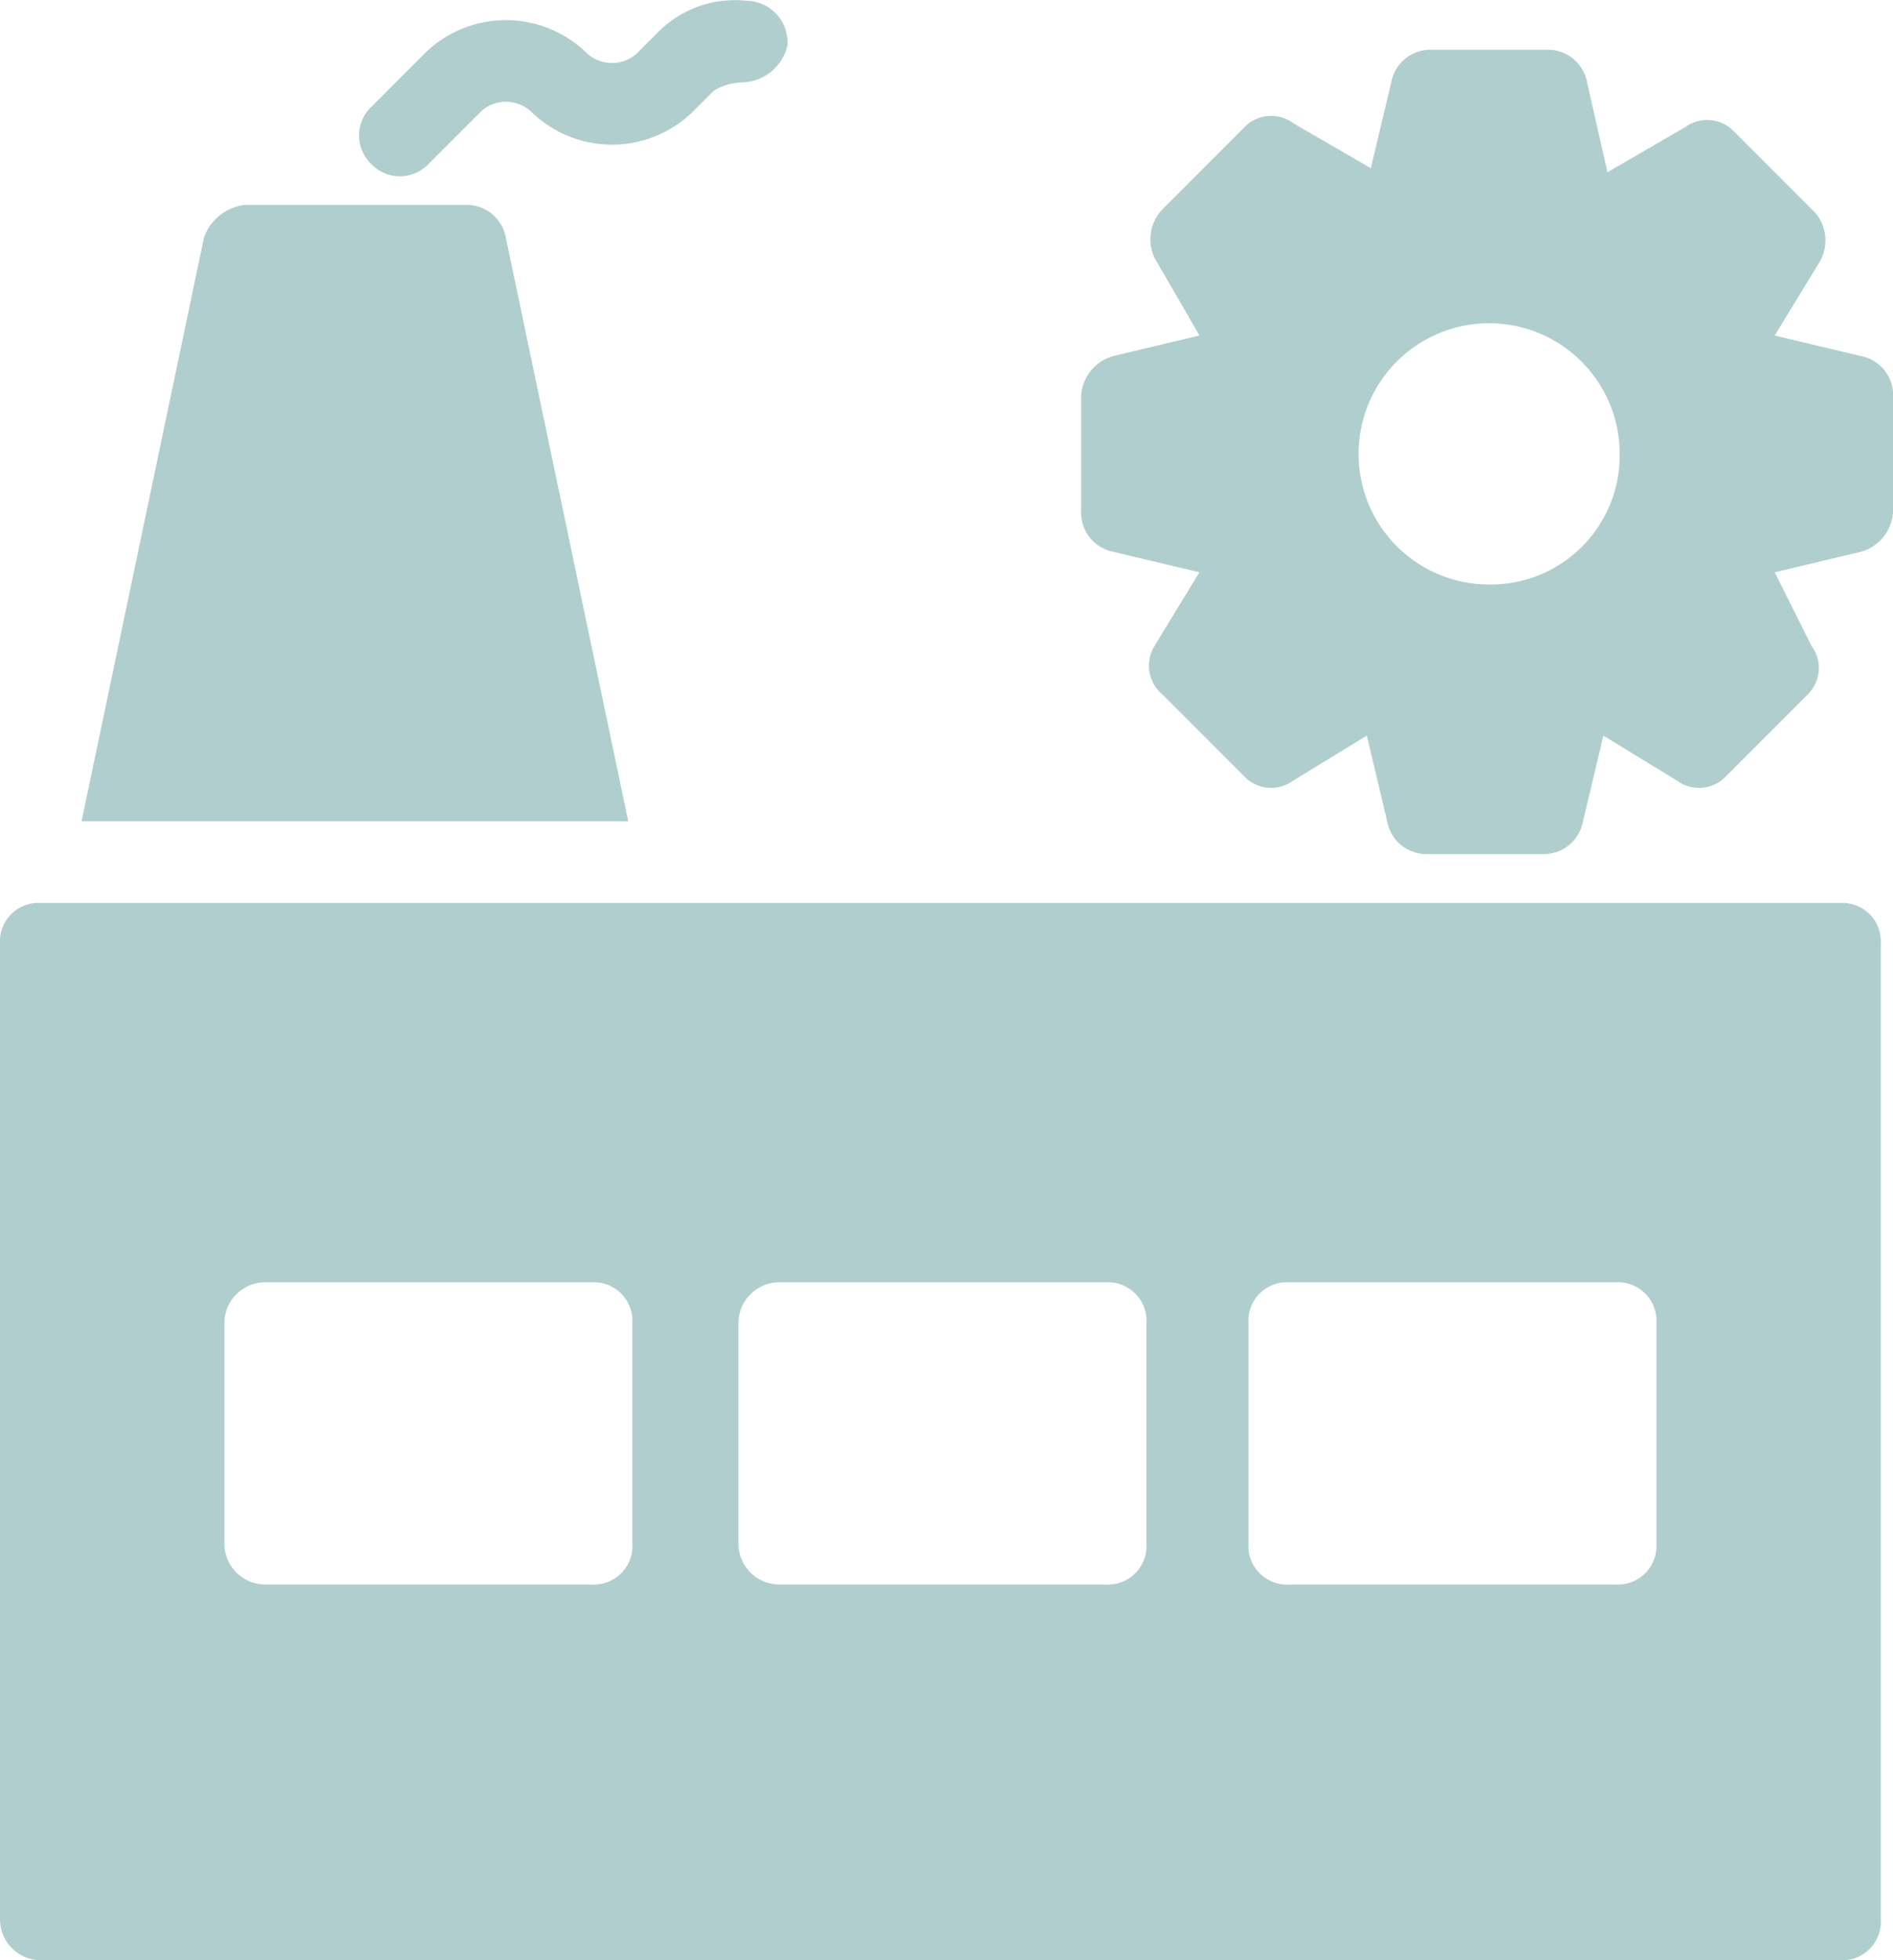
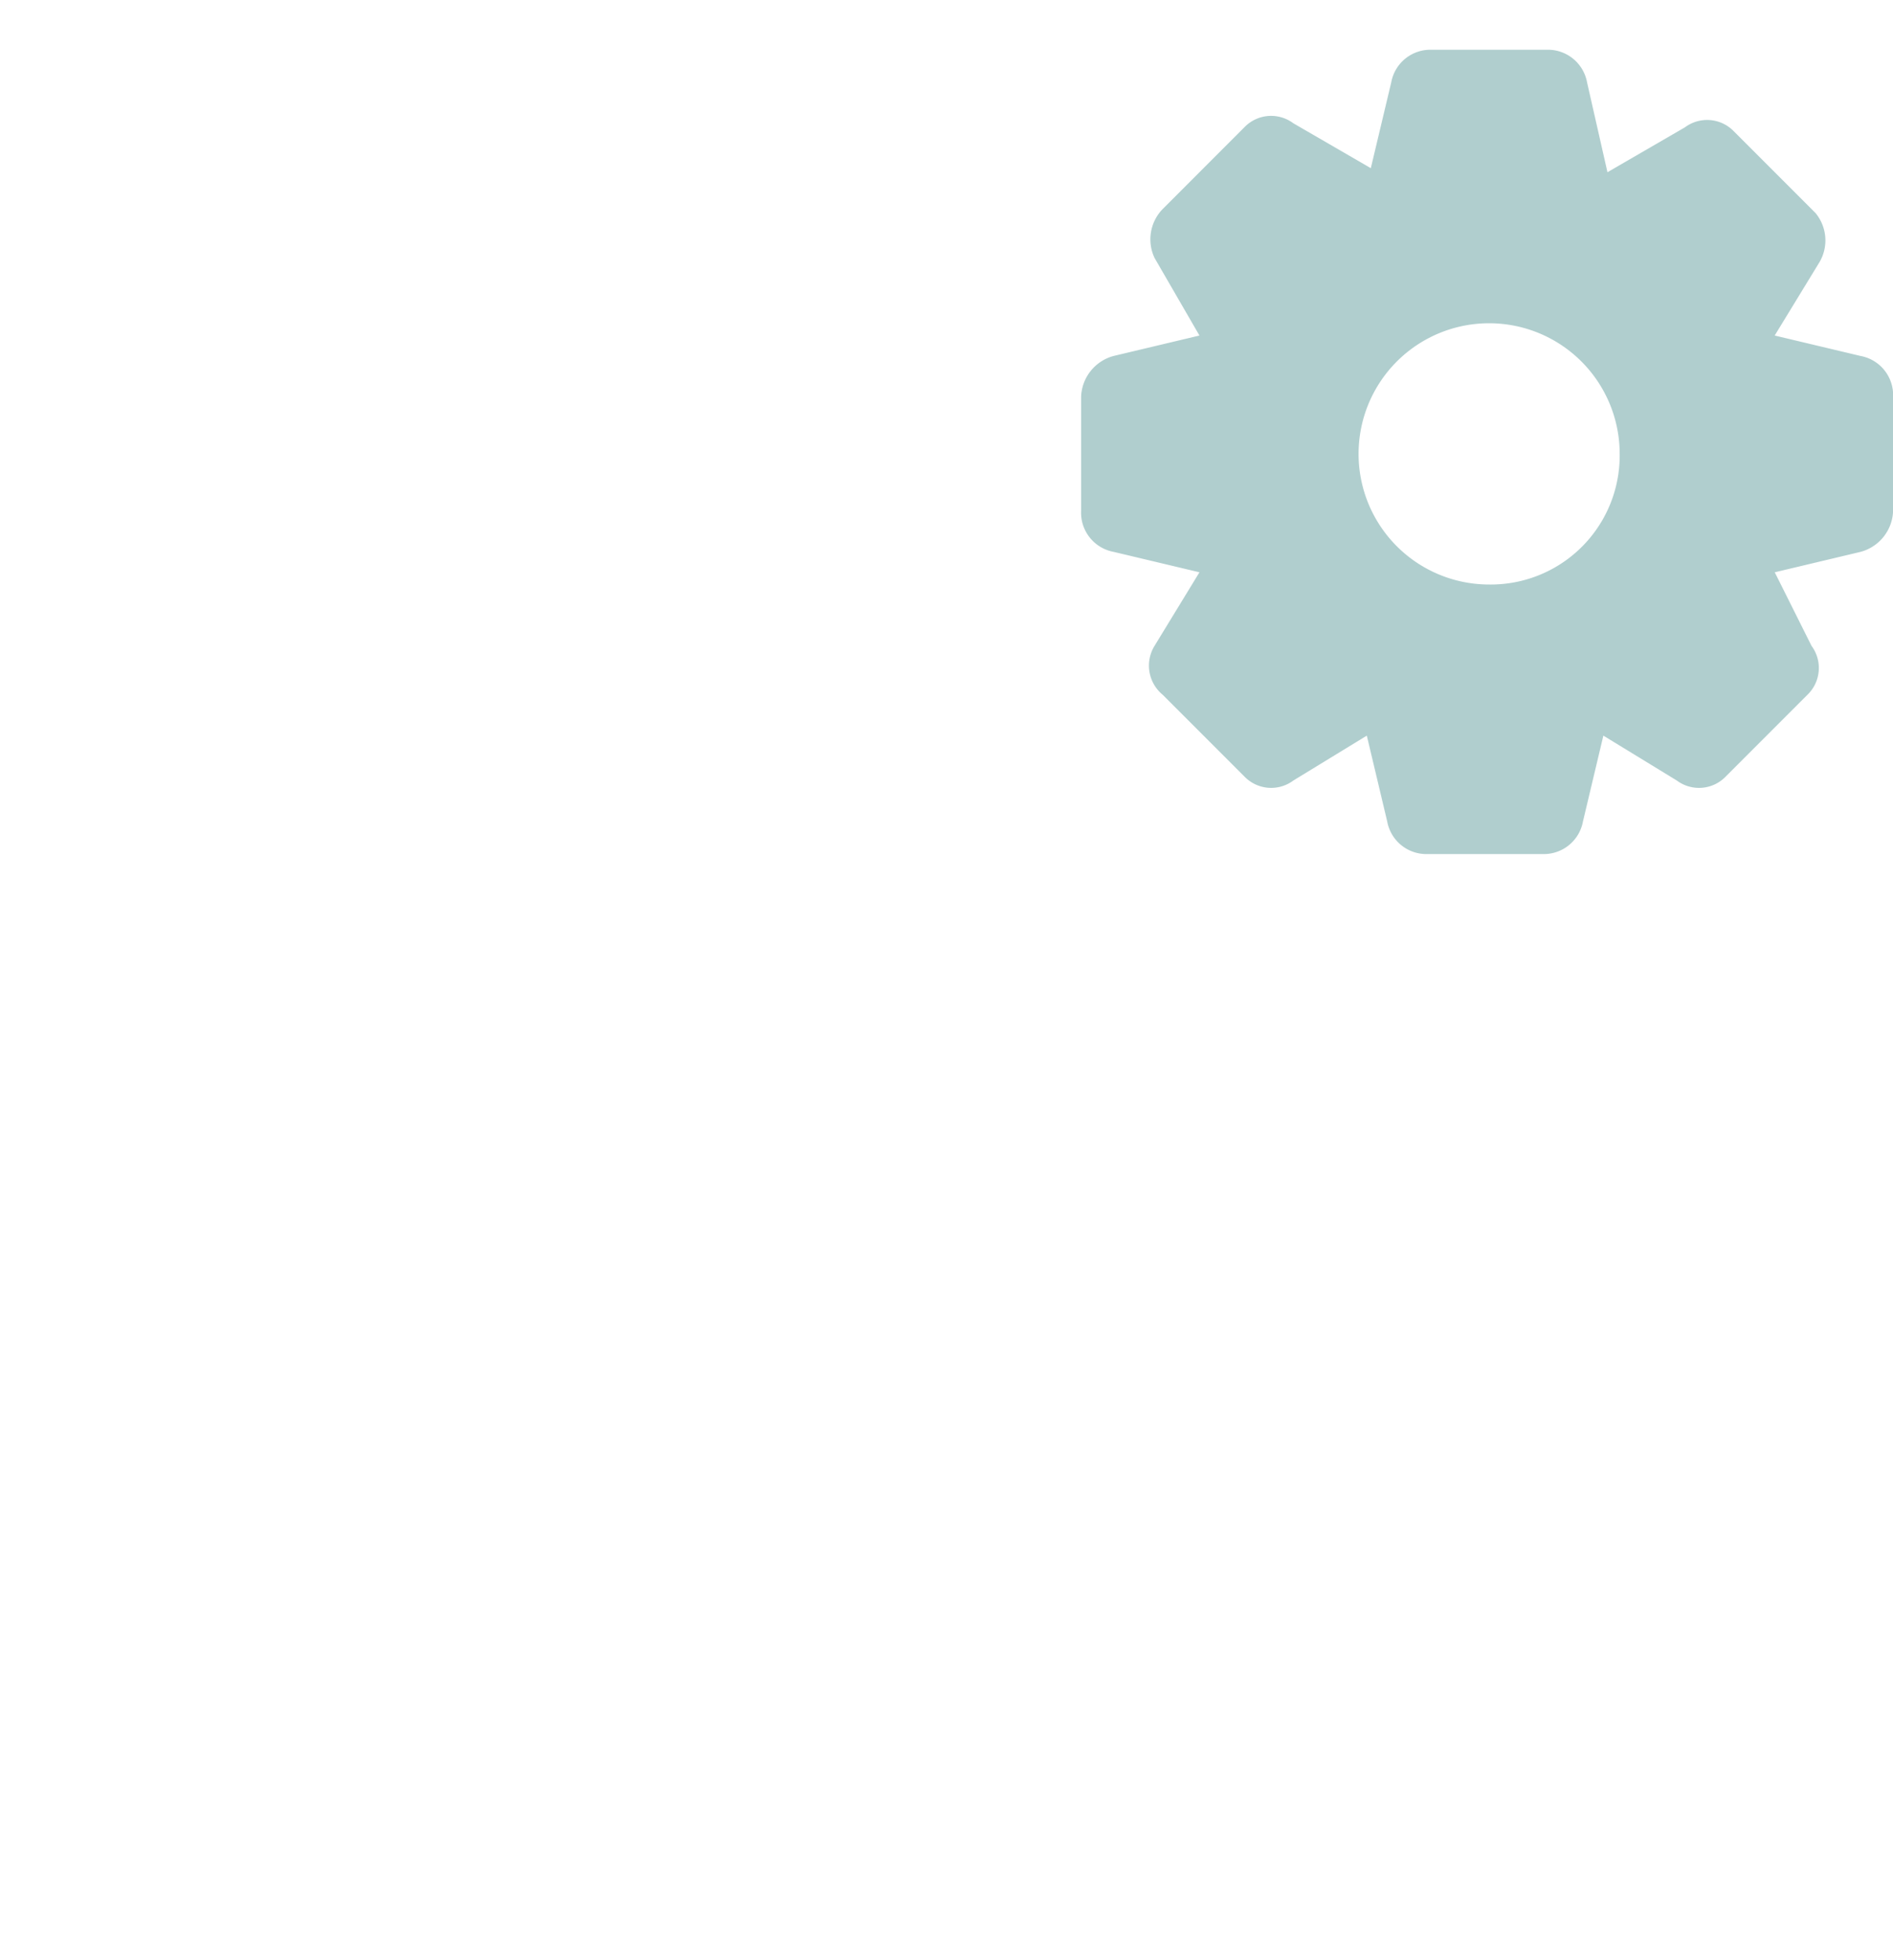
<svg xmlns="http://www.w3.org/2000/svg" height="64" viewBox="0 0 61.841 64" width="61.841">
  <g fill="#b0cece">
    <path d="m60.776 11.621-2.8-.666 1.466-2.4a1.4 1.4 0 0 0 -.133-1.6l-2.665-2.665a1.213 1.213 0 0 0 -1.6-.133l-2.531 1.466-.666-2.932a1.3 1.3 0 0 0 -1.333-1.066h-3.732a1.3 1.3 0 0 0 -1.333 1.066l-.667 2.8-2.532-1.467a1.212 1.212 0 0 0 -1.6.133l-2.665 2.666a1.418 1.418 0 0 0 -.267 1.6l1.466 2.532-2.8.666a1.434 1.434 0 0 0 -1.066 1.333v3.732a1.3 1.3 0 0 0 1.066 1.333l2.8.666-1.466 2.4a1.231 1.231 0 0 0 .267 1.6l2.666 2.666a1.213 1.213 0 0 0 1.6.133l2.4-1.466.666 2.8a1.3 1.3 0 0 0 1.333 1.066h3.73a1.3 1.3 0 0 0 1.333-1.066l.666-2.8 2.4 1.466a1.212 1.212 0 0 0 1.6-.133l2.666-2.666a1.213 1.213 0 0 0 .133-1.6l-1.2-2.4 2.8-.666a1.434 1.434 0 0 0 1.066-1.333v-3.733a1.3 1.3 0 0 0 -1.068-1.332zm-12.129 7.463a4.265 4.265 0 1 1 4.265-4.265 4.211 4.211 0 0 1 -4.265 4.265z" />
-     <path d="m61.442 62.667v-31.854a1.259 1.259 0 0 0 -1.333-1.333h-58.776a1.259 1.259 0 0 0 -1.333 1.333v31.854a1.335 1.335 0 0 0 1.333 1.333h58.777a1.259 1.259 0 0 0 1.332-1.333zm-40.783-12.267a1.259 1.259 0 0 1 -1.333 1.333h-10.663a1.336 1.336 0 0 1 -1.333-1.333v-7.2a1.335 1.335 0 0 1 1.333-1.333h10.662a1.259 1.259 0 0 1 1.333 1.333v7.2zm16.793 0a1.259 1.259 0 0 1 -1.333 1.333h-10.662a1.336 1.336 0 0 1 -1.333-1.333v-7.2a1.335 1.335 0 0 1 1.333-1.333h10.662a1.259 1.259 0 0 1 1.333 1.333zm16.66 0a1.259 1.259 0 0 1 -1.333 1.333h-10.662a1.259 1.259 0 0 1 -1.333-1.333v-7.2a1.259 1.259 0 0 1 1.333-1.333h10.662a1.259 1.259 0 0 1 1.333 1.333z" />
-     <path d="m6.664 7.756-4 19.059h17.86l-4-19.059a1.3 1.3 0 0 0 -1.33-1.066h-7.194a1.616 1.616 0 0 0 -1.336 1.066z" />
-     <path d="m24.39.025a3.536 3.536 0 0 0 -2.932 1.066l-.666.666a1.215 1.215 0 0 1 -1.6 0 3.781 3.781 0 0 0 -5.331 0l-1.732 1.733a1.289 1.289 0 0 0 0 1.866 1.288 1.288 0 0 0 1.866 0l1.733-1.733a1.215 1.215 0 0 1 1.6 0 3.781 3.781 0 0 0 5.331 0l.666-.666a1.93 1.93 0 0 1 .933-.267 1.561 1.561 0 0 0 1.466-1.2 1.36 1.36 0 0 0 -1.334-1.465z" />
  </g>
</svg>